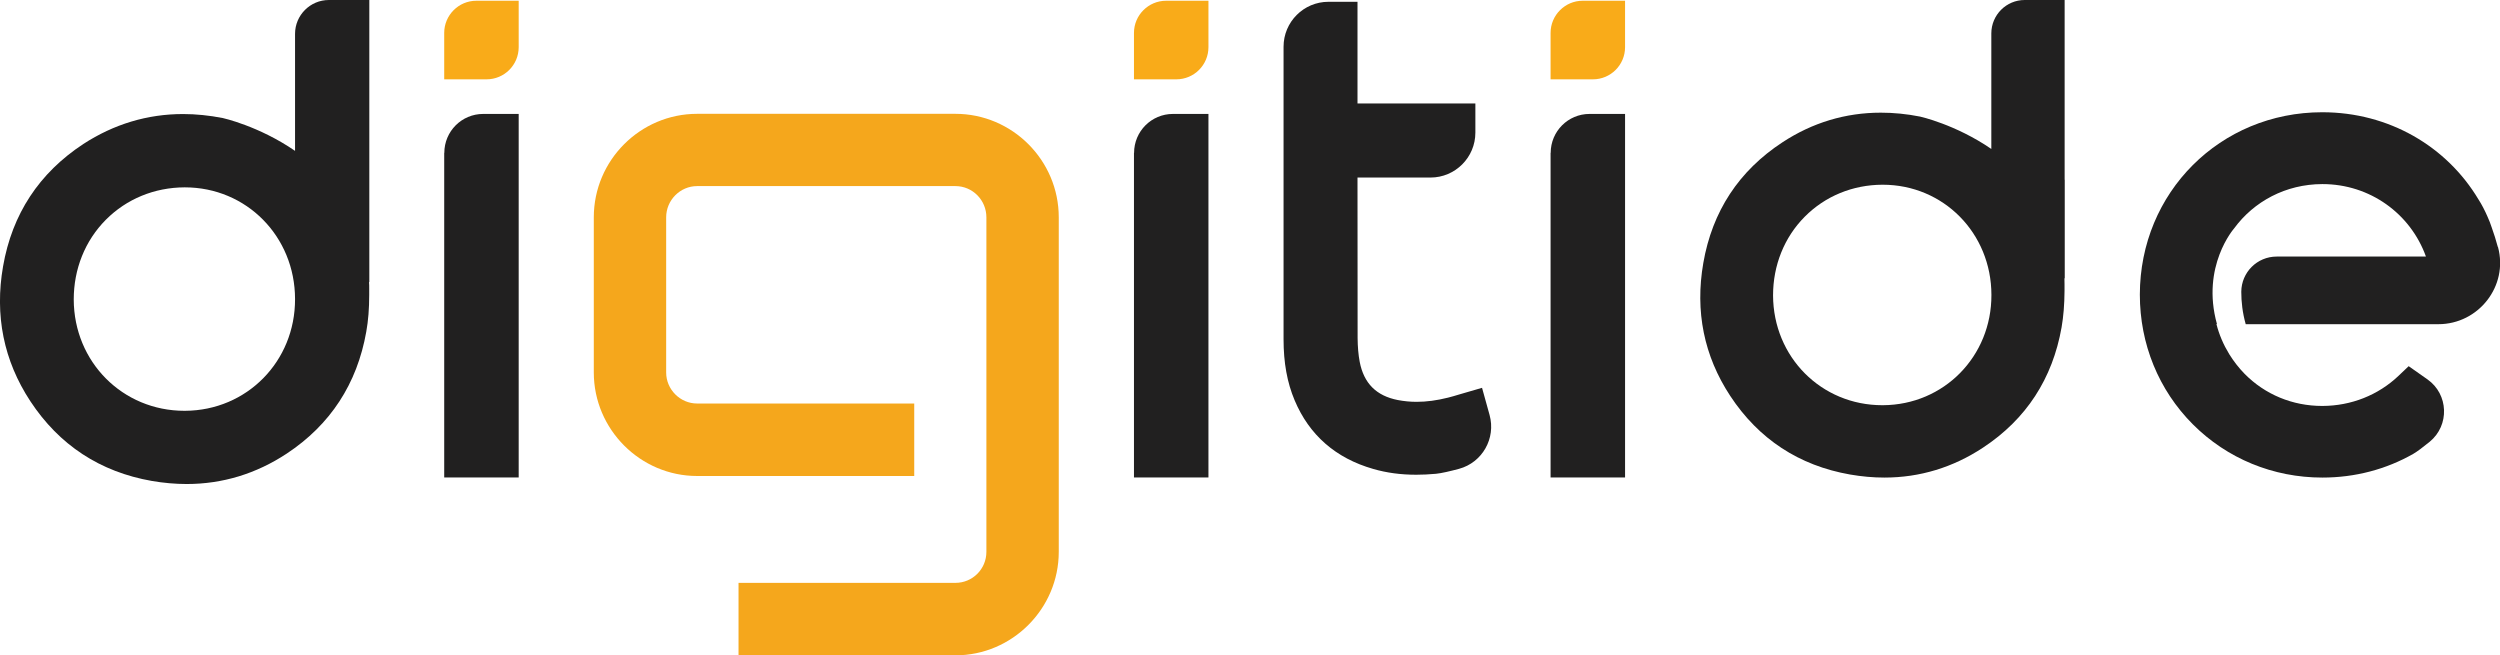
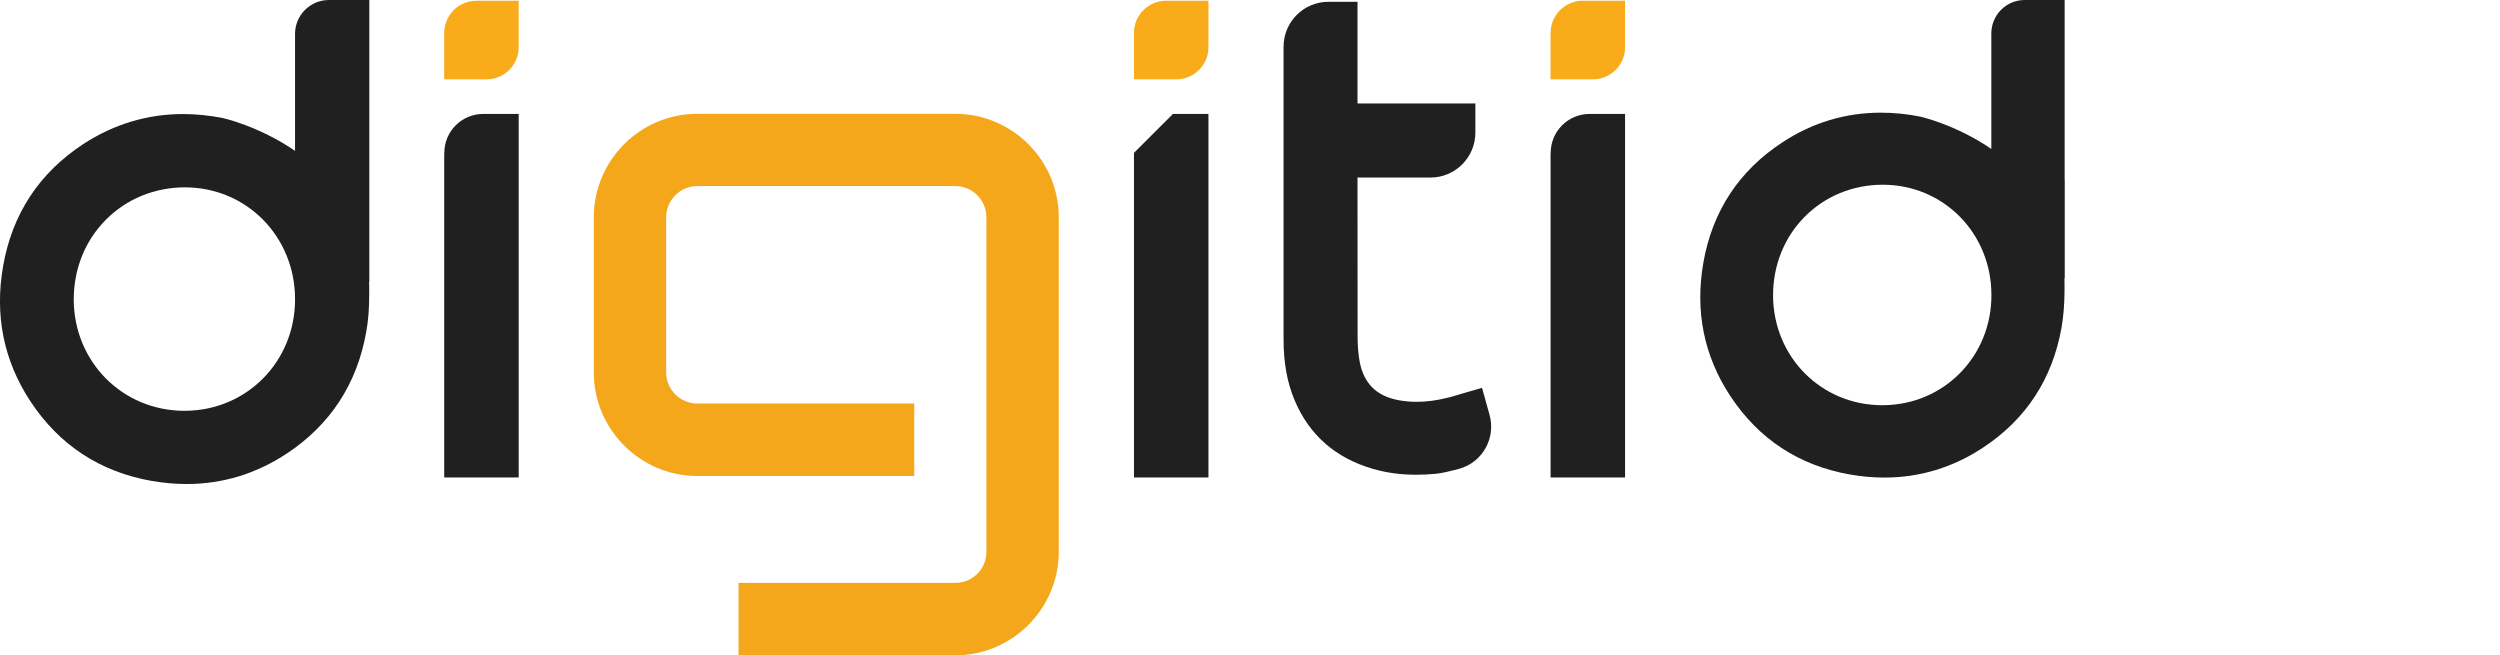
<svg xmlns="http://www.w3.org/2000/svg" width="206" height="54" viewBox="0 0 206 54" fill="none">
  <path d="M36.603 12.596V39.344H42.74V9.388H39.815C38.044 9.388 36.612 10.822 36.612 12.596" fill="#212020" />
  <path d="M36.603 2.704V6.537H40.092C41.551 6.537 42.74 5.355 42.74 3.886V0.061H39.251C37.792 0.061 36.603 1.252 36.603 2.712" fill="#F9AB19" />
-   <path d="M93.439 12.596V39.344H99.576V9.388H96.651C94.88 9.388 93.448 10.822 93.448 12.596" fill="#212020" />
+   <path d="M93.439 12.596V39.344H99.576V9.388H96.651" fill="#212020" />
  <path d="M93.439 2.704V6.537H96.928C98.387 6.537 99.576 5.355 99.576 3.886V0.061H96.087C94.628 0.061 93.439 1.252 93.439 2.712" fill="#F9AB19" />
  <path d="M127.768 12.596V39.344H133.905V9.388H130.98C129.209 9.388 127.777 10.822 127.777 12.596" fill="#212020" />
  <path d="M127.768 2.704V6.537H131.257C132.716 6.537 133.905 5.355 133.905 3.886V0.061H130.415C128.957 0.061 127.768 1.252 127.768 2.712" fill="#F9AB19" />
  <path d="M170.126 14.813V0H166.836C165.317 0 164.085 1.234 164.085 2.756V12.274C161.134 10.249 158.209 9.606 158.209 9.606C157.115 9.388 156.03 9.284 154.98 9.284C152.08 9.284 149.346 10.101 146.873 11.727C143.288 14.074 141.092 17.412 140.354 21.663C139.66 25.644 140.406 29.33 142.567 32.616C144.911 36.18 148.235 38.362 152.445 39.1C153.4 39.266 154.346 39.352 155.275 39.352C158.191 39.352 160.934 38.518 163.416 36.875C166.958 34.537 169.128 31.207 169.874 26.974C170.031 26.07 170.109 25.096 170.117 23.975C170.117 23.792 170.117 23.619 170.117 23.436C170.117 23.262 170.117 23.088 170.109 22.914C170.109 22.923 170.126 22.94 170.135 22.949C170.135 20.428 170.135 17.273 170.135 14.804M155.153 33.389H155.101C150.075 33.389 146.117 29.417 146.1 24.34C146.1 21.863 147.02 19.559 148.713 17.855C150.397 16.16 152.662 15.23 155.11 15.221H155.136C160.144 15.221 164.085 19.211 164.093 24.297C164.111 29.364 160.179 33.363 155.153 33.389Z" fill="#212020" />
  <path d="M30.432 15.013V0H27.099C25.562 0 24.312 1.252 24.312 2.79V12.431C21.326 10.379 18.358 9.727 18.358 9.727C17.247 9.51 16.145 9.397 15.085 9.397C12.143 9.397 9.383 10.232 6.866 11.866C3.229 14.256 0.998 17.638 0.252 21.95C-0.451 25.983 0.304 29.721 2.5 33.059C4.878 36.675 8.246 38.883 12.516 39.631C13.48 39.796 14.443 39.883 15.381 39.883C18.332 39.883 21.109 39.04 23.635 37.371C27.22 34.997 29.425 31.625 30.18 27.339C30.345 26.426 30.423 25.435 30.423 24.297C30.423 24.114 30.423 23.931 30.423 23.749C30.423 23.575 30.423 23.401 30.405 23.227C30.405 23.236 30.423 23.253 30.432 23.262C30.432 20.715 30.432 17.507 30.432 15.013ZM15.25 33.85H15.198C10.103 33.85 6.093 29.825 6.076 24.679C6.076 22.167 7.005 19.837 8.723 18.107C10.424 16.395 12.725 15.447 15.207 15.438H15.233C20.311 15.438 24.304 19.481 24.312 24.636C24.33 29.773 20.346 33.824 15.25 33.85Z" fill="#212020" />
-   <path d="M205.818 20.341C205.67 19.794 205.505 19.255 205.314 18.733C205.219 18.437 205.106 18.151 204.976 17.864C204.75 17.342 204.498 16.855 204.229 16.438C201.617 12.066 196.851 9.249 191.357 9.249C182.938 9.249 176.332 15.856 176.323 24.279C176.323 28.338 177.868 32.137 180.689 34.962C183.51 37.788 187.303 39.352 191.366 39.352C194.056 39.352 196.617 38.674 198.856 37.397C199.186 37.205 199.681 36.831 200.211 36.397C201.86 35.041 201.764 32.485 200.02 31.259L198.475 30.173L197.633 30.973C195.957 32.563 193.735 33.441 191.374 33.45H191.348C188.909 33.45 186.635 32.511 184.951 30.799C184.474 30.312 184.066 29.782 183.71 29.216C183.71 29.216 183.693 29.182 183.684 29.173C183.215 28.408 182.859 27.582 182.634 26.704H182.677C181.349 21.932 184.092 18.82 184.092 18.82C185.724 16.595 188.345 15.178 191.348 15.169H191.374C195.272 15.169 198.622 17.594 199.898 21.141H187.599C185.993 21.141 184.691 22.436 184.682 24.044C184.682 24.861 184.778 25.757 185.047 26.713H200.922C204.238 26.713 206.703 23.566 205.835 20.358" fill="#212020" />
  <path d="M122.126 31.955L120.72 32.364C120.564 32.407 120.399 32.459 120.243 32.503C119.921 32.598 119.618 32.694 119.323 32.764C118.394 32.998 117.543 33.111 116.727 33.111C116.198 33.111 115.686 33.059 115.182 32.964C113.403 32.616 112.379 31.581 112.04 29.817C111.927 29.226 111.875 28.574 111.867 27.869C111.867 24.036 111.867 19.359 111.858 14.63H117.873C119.913 14.63 121.571 12.97 121.571 10.927V8.528H111.858V0.148H109.462C107.422 0.148 105.765 1.808 105.765 3.851V8.006C105.765 14.648 105.765 22.289 105.765 27.956C105.765 29.878 106.06 31.52 106.676 32.981C107.882 35.849 110.061 37.753 113.151 38.64C114.262 38.962 115.425 39.118 116.701 39.118C117.222 39.118 117.752 39.092 118.324 39.04C118.776 38.996 119.479 38.831 120.225 38.631C122.144 38.11 123.272 36.119 122.742 34.198L122.117 31.946L122.126 31.955Z" fill="#212020" />
  <path fill-rule="evenodd" clip-rule="evenodd" d="M81.279 17.907C81.279 16.49 80.141 15.334 78.727 15.334H57.444C56.046 15.334 54.892 16.49 54.892 17.907V30.694C54.892 32.094 56.046 33.25 57.444 33.25H75.333V39.222H57.444C52.765 39.222 48.929 35.38 48.929 30.694V17.907C48.929 13.204 52.765 9.379 57.444 9.379H78.727C83.405 9.379 87.242 13.204 87.242 17.907V45.472C87.242 50.158 83.405 54 78.727 54H60.855V48.028H78.727C80.141 48.028 81.279 46.889 81.279 45.472V17.907Z" fill="#F5A71C" />
</svg>